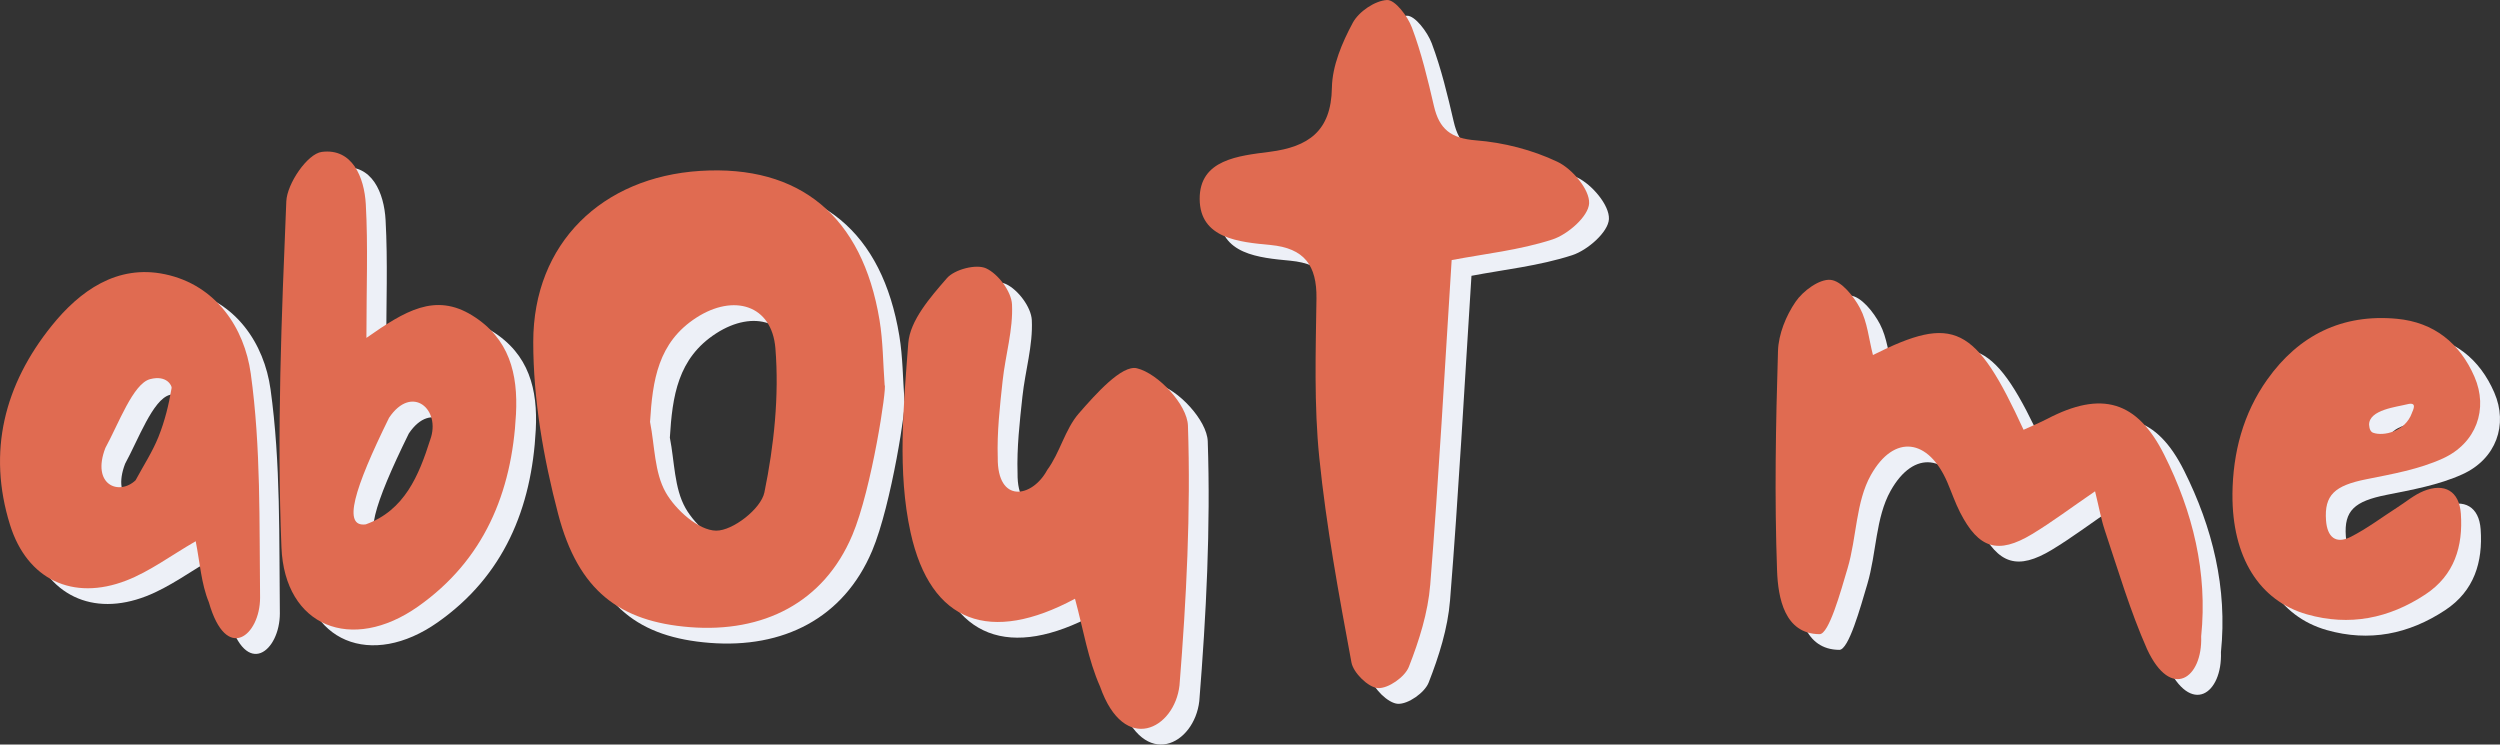
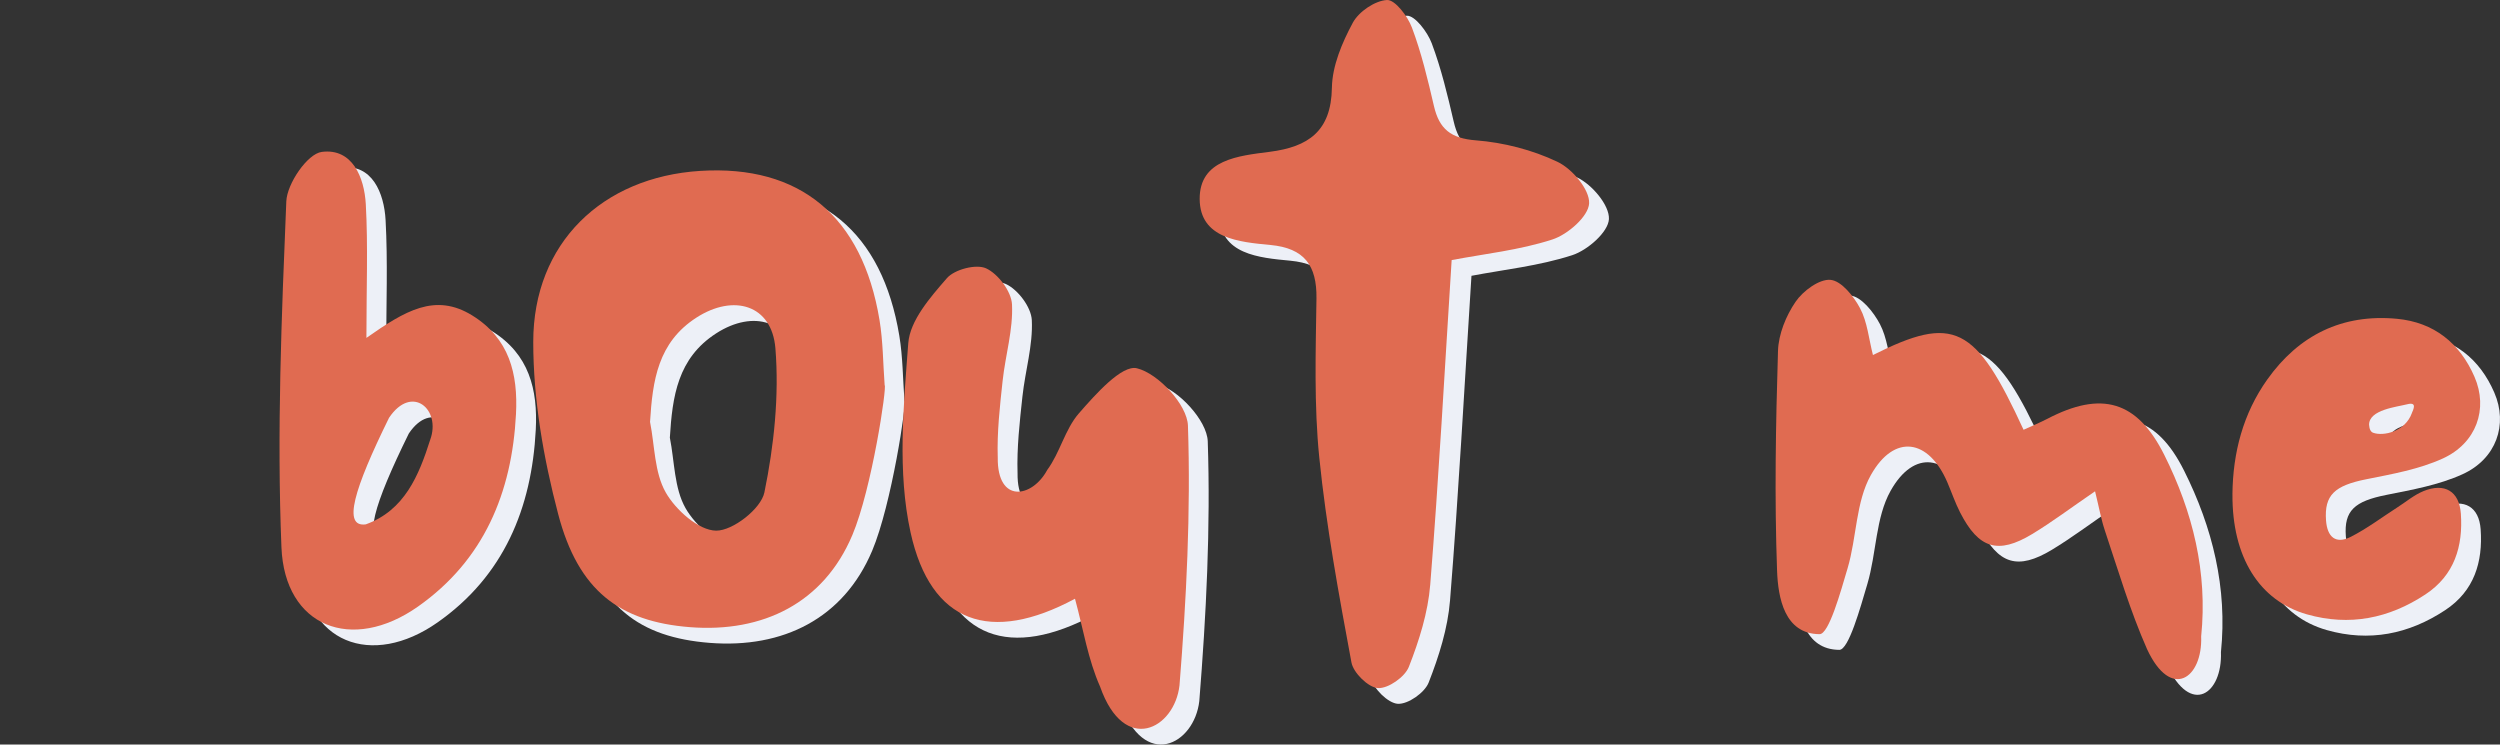
<svg xmlns="http://www.w3.org/2000/svg" viewBox="0 0 941.82 280.48">
  <rect x="0" y="0" width="941.82" height="280.48" fill="#333333" stroke="none" />
  <defs>
    <style>      .cls-1 {        fill: #edf0f7;      }      .cls-2 {        fill: #e06b51;      }    </style>
  </defs>
  <g id="Layer_1" data-name="Layer 1" />
  <g id="Layer_2" data-name="Layer 2">
    <g id="Layer_1-2" data-name="Layer 1">
      <g>
        <path class="cls-1" d="M328.54,207.55c-10.75,25.46-33.6,36.8-61.16,34.64-26.51-2.08-42.06-13.72-49.64-42.59-5.53-21.05-9.4-43.22-9.39-64.88,.01-37.25,26.01-62.1,62.9-64.42,37.53-2.35,61.09,17.08,67.55,56.2,1.33,8.06,1.32,16.34,1.93,24.52,.93,.28-4.78,38.99-12.19,56.54Zm-76.18-42.64c1.77,8.95,1.62,18.98,5.89,26.51,3.76,6.63,12.43,14.35,19,14.41,6.28,.06,16.92-8.25,18.18-14.4,3.62-17.69,5.6-36.33,4.15-54.27-1.32-16.4-15.71-20.66-29.8-11.56-14.47,9.35-16.48,23.66-17.43,39.3Z" />
        <path class="cls-1" d="M554.34,103.91c-2.65,41.57-4.83,81.96-8.07,122.27-.84,10.51-4.18,21.07-8.05,30.95-1.5,3.83-7.78,8.23-11.63,8.01-3.63-.21-9.27-5.72-10-9.65-4.76-25.61-9.49-51.31-12.12-77.2-2.01-19.82-1.34-39.96-1.06-59.94,.17-12.46-4.57-18.93-17.34-20.14-11.74-1.11-26.59-2.38-26.66-17.34-.07-14.9,14.68-16.24,26.47-17.77,14.34-1.86,23.08-7.65,23.34-24.09,.13-8.28,3.84-17.02,7.87-24.51,2.25-4.19,8.33-8.33,12.89-8.58,3.03-.16,7.78,6.1,9.39,10.38,3.58,9.54,5.98,19.58,8.29,29.54,2.01,8.7,6.38,12.22,15.82,12.95,10.46,.81,21.3,3.6,30.75,8.1,5.53,2.63,12.15,10.45,11.9,15.63-.24,4.91-8.04,11.74-13.85,13.62-12.44,4.04-25.74,5.43-37.94,7.76Z" />
        <path class="cls-1" d="M412.44,231.47c-31.78,17.07-54.36,9.43-61.95-25-5.02-22.78-2.64-47.59-.86-71.28,.65-8.58,8.33-17.32,14.55-24.48,2.87-3.31,11.03-5.43,14.77-3.71,4.55,2.1,9.52,8.7,9.76,13.58,.47,9.5-2.49,19.14-3.53,28.77-1.04,9.63-2.15,19.34-1.84,28.97-.18,17.47,13.01,15.11,18.63,4.65,4.82-6.5,6.69-15.32,11.92-21.32,6.25-7.16,16.18-18.39,21.88-17,8,1.95,18.95,13.71,19.22,21.6,1.1,32.57-.58,65.32-3.18,97.86-1.86,16.4-20.78,26.46-29.91,.49-4.52-10.13-6.3-21.49-9.46-33.13Z" />
        <path class="cls-1" d="M796.71,191c-9.32,6.38-16.27,11.63-23.69,16.11-12.9,7.79-20.16,5.49-27.13-8.12-1.86-3.63-3.18-7.54-4.79-11.3-7.03-16.46-20.03-18.54-28.86-2.78-5.67,10.12-5.31,23.47-8.74,35.05-2.66,8.98-7.05,24.89-10.58,24.86-13.21-.09-15.63-13.7-16-23.93-1-27.55-.49-55.19,.35-82.76,.19-6.31,3.01-13.25,6.62-18.53,2.8-4.1,8.95-8.65,13.18-8.26,4.1,.38,8.75,6.21,11.13,10.72,2.75,5.2,3.29,11.58,4.84,17.6,30.5-15.3,38.59-11.31,56.74,28.16,2.98-1.37,6.04-2.62,8.97-4.14,20.37-10.62,33.79-6.88,44.05,13.62,10.72,21.41,16.37,44.24,13.89,68.36,.58,15.82-11.35,24.31-20.4,4.77-6.36-14.39-10.85-29.62-15.86-44.59-1.42-4.24-2.2-8.69-3.71-14.84Z" />
        <path class="cls-1" d="M145.48,133.22c14.53-10.19,25.88-17.1,39.85-8.48,14.04,8.67,17.29,22.04,16.51,37.16-1.53,29.63-12.08,55.04-36.91,72.52-24.98,17.58-50.24,7.61-51.45-22.31-1.76-43.36,.04-86.91,1.83-130.32,.28-6.72,7.97-17.94,13.34-18.64,11.53-1.51,16.05,9.57,16.61,19.72,.87,15.67,.23,31.43,.23,50.36Zm-.22,70.24c14.6-5.26,19.99-18.43,24.24-31.82,4.25-11.47-6.88-21.16-15.49-8.32-13.28,27-17.58,41.35-8.74,40.14Z" />
-         <path class="cls-1" d="M81.17,209.82c-9.39,5.42-17.27,11.37-26.13,14.8-20.19,7.83-37.39-.4-43.8-20.93-8.64-27.67-2.09-52.96,15.68-75.04,10.63-13.21,24.64-23.18,42.62-19.43,19.36,4.05,30,20.32,32.38,37.43,3.86,27.79,3.19,56.25,3.51,84.44,0,14.14-12.67,24.97-19.3,1.71-2.87-6.94-3.35-14.87-4.95-22.98Zm-22.64-22.98c2.92-5.43,6.34-10.66,8.62-16.34,2.37-5.9,3.92-12.2,4.96-18.47,.11-.68-1.74-4.95-8.13-3.27s-11.88,16.9-16.84,25.93c-5.34,13.96,5.18,18.07,11.39,12.16Z" />
        <path class="cls-1" d="M848.48,192.13c.16-15.69,4.01-30.4,13.12-43.23,11.86-16.71,28.25-24.83,48.87-22.88,13.95,1.32,23.7,9.19,29.2,21.86,5.24,12.06,.76,25-11.99,30.79-8.91,4.05-18.97,5.84-28.69,7.78-12.01,2.39-15.94,5.94-15.25,15.54,.45,6.22,3.64,9.07,9.37,6.15,6.14-3.13,11.71-7.36,17.54-11.1,3.26-2.09,6.31-4.69,9.84-6.12,7.92-3.21,13.44,.04,14.04,8.48,.87,12.34-2.4,23.23-13.37,30.47-13.73,9.06-28.6,12.04-44.57,7.51-18.1-5.14-28.27-21.74-28.1-45.24Zm67.62-30.66c.41-1.08,2.2-4.27-1.77-3.25s-14.37,2.05-14.37,7.7q.17,2.61,1.61,3.06c3.73,1.32,11.97-.34,14.54-7.5Z" />
      </g>
      <g>
        <path class="cls-2" d="M321.08,201.63c-10.75,25.46-33.6,36.8-61.16,34.64-26.51-2.08-42.06-13.72-49.64-42.59-5.53-21.05-9.4-43.22-9.39-64.88,.01-37.25,26.01-62.1,62.9-64.42,37.53-2.35,61.09,17.08,67.55,56.2,1.33,8.06,1.32,16.34,1.93,24.52,.93,.28-4.78,38.99-12.19,56.54Zm-76.18-42.64c1.77,8.95,1.62,18.98,5.89,26.51,3.76,6.63,12.43,14.35,19,14.41,6.28,.06,16.92-8.25,18.18-14.4,3.62-17.69,5.6-36.33,4.15-54.27-1.32-16.4-15.71-20.66-29.8-11.56-14.47,9.35-16.48,23.66-17.43,39.3Z" />
        <path class="cls-2" d="M546.88,97.99c-2.65,41.57-4.83,81.96-8.07,122.27-.84,10.51-4.18,21.07-8.05,30.95-1.5,3.83-7.78,8.23-11.63,8.01-3.63-.21-9.27-5.72-10-9.65-4.76-25.61-9.49-51.31-12.12-77.2-2.01-19.82-1.34-39.96-1.06-59.94,.17-12.46-4.57-18.93-17.34-20.14-11.74-1.11-26.59-2.38-26.66-17.34-.07-14.9,14.68-16.24,26.47-17.77,14.34-1.86,23.08-7.65,23.34-24.09,.13-8.28,3.84-17.02,7.87-24.51,2.25-4.19,8.33-8.33,12.89-8.58,3.03-.16,7.78,6.1,9.39,10.38,3.58,9.54,5.98,19.58,8.29,29.54,2.01,8.7,6.38,12.22,15.82,12.95,10.46,.81,21.3,3.6,30.75,8.1,5.53,2.63,12.15,10.45,11.9,15.63-.24,4.91-8.04,11.74-13.85,13.62-12.44,4.04-25.74,5.43-37.94,7.76Z" />
        <path class="cls-2" d="M404.98,225.56c-31.78,17.07-54.36,9.43-61.95-25-5.02-22.78-2.64-47.59-.86-71.28,.65-8.58,8.33-17.32,14.55-24.48,2.87-3.31,11.03-5.43,14.77-3.71,4.55,2.1,9.52,8.7,9.76,13.58,.47,9.5-2.49,19.14-3.53,28.77-1.04,9.63-2.15,19.34-1.84,28.97-.18,17.47,13.01,15.11,18.63,4.65,4.82-6.5,6.69-15.32,11.92-21.32,6.25-7.16,16.18-18.39,21.88-17,8,1.95,18.95,13.71,19.22,21.6,1.1,32.57-.58,65.32-3.18,97.86-1.86,16.4-20.78,26.46-29.91,.49-4.52-10.13-6.3-21.49-9.46-33.13Z" />
        <path class="cls-2" d="M789.26,185.09c-9.32,6.38-16.27,11.63-23.69,16.11-12.9,7.79-20.16,5.49-27.13-8.12-1.86-3.63-3.18-7.54-4.79-11.3-7.03-16.46-20.03-18.54-28.86-2.78-5.67,10.12-5.31,23.47-8.74,35.05-2.66,8.98-7.05,24.89-10.58,24.86-13.21-.09-15.63-13.7-16-23.93-1-27.55-.49-55.19,.35-82.76,.19-6.31,3.01-13.25,6.62-18.53,2.8-4.1,8.95-8.65,13.18-8.26,4.1,.38,8.75,6.21,11.13,10.72,2.75,5.2,3.29,11.58,4.84,17.6,30.5-15.3,38.59-11.31,56.74,28.16,2.98-1.37,6.04-2.62,8.97-4.14,20.37-10.62,33.79-6.88,44.05,13.62,10.72,21.41,16.37,44.24,13.89,68.36,.58,15.82-11.35,24.31-20.4,4.77-6.36-14.39-10.85-29.62-15.86-44.59-1.42-4.24-2.2-8.69-3.71-14.84Z" />
        <path class="cls-2" d="M138.03,127.3c14.53-10.19,25.88-17.1,39.85-8.48,14.04,8.67,17.29,22.04,16.51,37.16-1.53,29.63-12.08,55.04-36.91,72.52-24.98,17.58-50.24,7.61-51.45-22.31-1.76-43.36,.04-86.91,1.83-130.32,.28-6.72,7.97-17.94,13.34-18.64,11.53-1.51,16.05,9.57,16.61,19.72,.87,15.67,.23,31.43,.23,50.36Zm-.22,70.24c14.6-5.26,19.99-18.43,24.24-31.82,4.25-11.47-6.88-21.16-15.49-8.32-13.28,27-17.58,41.35-8.74,40.14Z" />
-         <path class="cls-2" d="M73.72,203.9c-9.39,5.42-17.27,11.37-26.13,14.8-20.19,7.83-37.39-.4-43.8-20.93-8.64-27.67-2.09-52.96,15.68-75.04,10.63-13.21,24.64-23.18,42.62-19.43,19.36,4.05,30,20.32,32.38,37.43,3.86,27.79,3.19,56.25,3.51,84.44,0,14.14-12.67,24.97-19.3,1.71-2.87-6.94-3.35-14.87-4.95-22.98Zm-22.64-22.98c2.92-5.43,6.34-10.66,8.62-16.34,2.37-5.9,3.92-12.2,4.96-18.47,.11-.68-1.74-4.95-8.13-3.27s-11.88,16.9-16.84,25.93c-5.34,13.96,5.18,18.07,11.39,12.16Z" />
        <path class="cls-2" d="M841.02,186.21c.16-15.69,4.01-30.4,13.12-43.23,11.86-16.71,28.25-24.83,48.87-22.88,13.95,1.32,23.7,9.19,29.2,21.86,5.24,12.06,.76,25-11.99,30.79-8.91,4.05-18.97,5.84-28.69,7.78-12.01,2.39-15.94,5.94-15.25,15.54,.45,6.22,3.64,9.07,9.37,6.15,6.14-3.13,11.71-7.36,17.54-11.1,3.26-2.09,6.31-4.69,9.84-6.12,7.92-3.21,13.44,.04,14.04,8.48,.87,12.34-2.4,23.23-13.37,30.47-13.73,9.06-28.6,12.04-44.57,7.51-18.1-5.14-28.27-21.74-28.1-45.24Zm67.62-30.66c.41-1.08,2.2-4.27-1.77-3.25-3.97,1.02-14.37,2.05-14.37,7.7q.17,2.61,1.61,3.06c3.73,1.32,11.97-.34,14.54-7.5Z" />
      </g>
    </g>
  </g>
</svg>